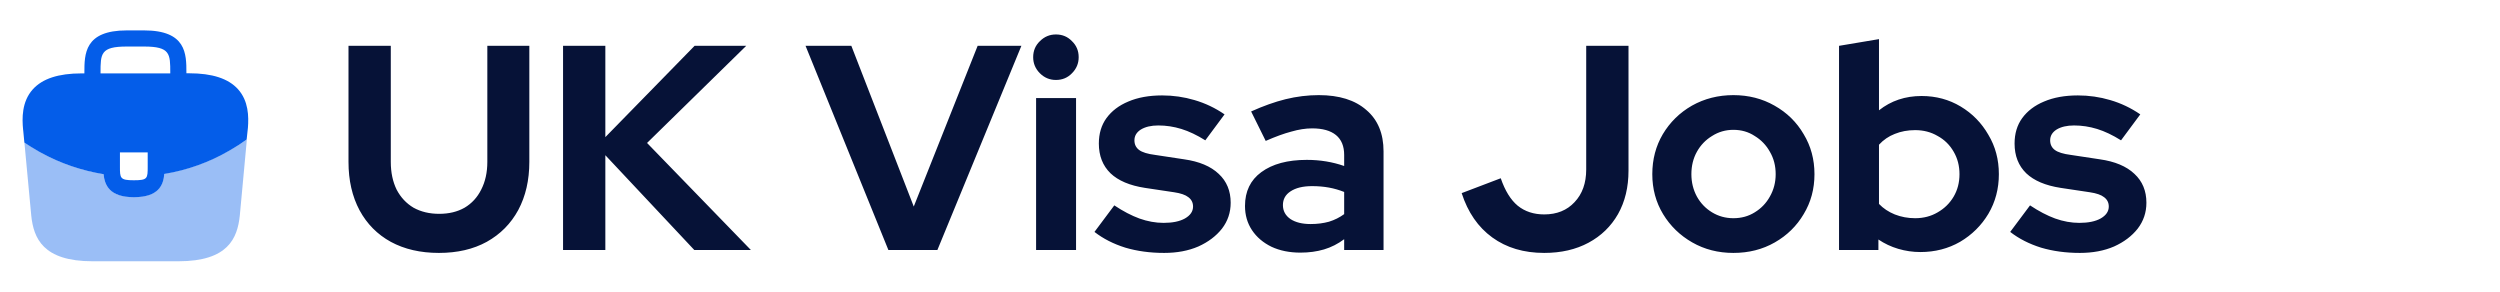
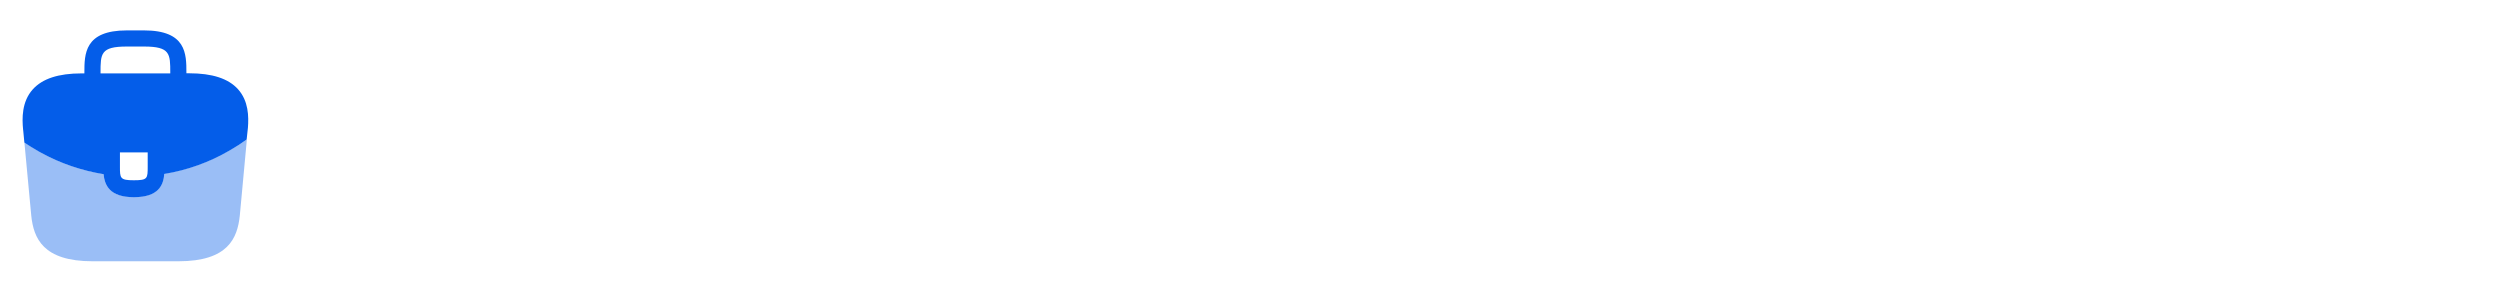
<svg xmlns="http://www.w3.org/2000/svg" width="240" height="28" viewBox="0 0 240 28" fill="none">
  <path d="M22.846 8.562C21.925 7.544 20.387 7.035 18.155 7.035H17.895V6.991C17.895 5.171 17.895 2.918 13.822 2.918H12.175C8.101 2.918 8.101 5.182 8.101 6.991V7.045H7.841C5.599 7.045 4.072 7.555 3.151 8.573C2.078 9.765 2.111 11.368 2.219 12.462L2.23 12.538L2.338 13.675C2.349 13.686 2.371 13.708 2.392 13.719C2.75 13.957 3.118 14.195 3.508 14.412C3.66 14.51 3.822 14.596 3.985 14.683C5.837 15.701 7.874 16.384 9.943 16.72C10.041 17.738 10.485 18.93 12.857 18.93C15.23 18.93 15.696 17.749 15.771 16.698C17.982 16.34 20.116 15.571 22.044 14.445C22.109 14.412 22.152 14.38 22.206 14.347C22.705 14.066 23.171 13.762 23.626 13.426C23.647 13.415 23.669 13.394 23.68 13.372L23.723 12.982L23.777 12.473C23.788 12.408 23.788 12.354 23.799 12.278C23.886 11.184 23.864 9.689 22.846 8.562ZM14.179 15.983C14.179 17.131 14.179 17.305 12.847 17.305C11.514 17.305 11.514 17.099 11.514 15.994V14.629H14.179V15.983ZM9.651 7.035V6.991C9.651 5.15 9.651 4.467 12.175 4.467H13.822C16.346 4.467 16.346 5.16 16.346 6.991V7.045H9.651V7.035Z" fill="#045DE9" />
  <path opacity="0.4" d="M22.208 14.325C22.154 14.357 22.1 14.39 22.046 14.422C20.117 15.549 17.983 16.307 15.773 16.675C15.687 17.715 15.232 18.907 12.859 18.907C10.486 18.907 10.031 17.726 9.945 16.697C7.876 16.372 5.839 15.69 3.987 14.66C3.824 14.574 3.662 14.487 3.51 14.39C3.12 14.173 2.752 13.935 2.394 13.696C2.372 13.685 2.351 13.664 2.34 13.653L3.001 20.705C3.228 22.861 4.117 25.082 8.883 25.082H17.138C21.905 25.082 22.793 22.861 23.021 20.695L23.703 13.35C23.692 13.371 23.671 13.393 23.649 13.404C23.183 13.74 22.706 14.054 22.208 14.325Z" fill="#045DE9" />
-   <path d="M42.136 24.28C40.363 24.28 38.823 23.925 37.516 23.216C36.228 22.507 35.229 21.499 34.52 20.192C33.811 18.867 33.456 17.317 33.456 15.544V4.4H37.516V15.544C37.516 16.552 37.703 17.439 38.076 18.204C38.468 18.951 39.009 19.529 39.7 19.94C40.409 20.332 41.231 20.528 42.164 20.528C43.097 20.528 43.909 20.332 44.6 19.94C45.291 19.529 45.823 18.951 46.196 18.204C46.588 17.439 46.784 16.552 46.784 15.544V4.4H50.816V15.544C50.816 17.299 50.461 18.839 49.752 20.164C49.043 21.471 48.035 22.488 46.728 23.216C45.44 23.925 43.909 24.28 42.136 24.28ZM54.053 24V4.4H58.113V13.164L66.681 4.4H71.637L62.117 13.724L72.085 24H66.653L58.113 14.9V24H54.053ZM85.285 24L77.333 4.4H81.729L87.721 19.828L93.853 4.4H98.053L89.989 24H85.285ZM99.465 24V9.412H103.301V24H99.465ZM101.369 7.676C100.772 7.676 100.258 7.461 99.829 7.032C99.4 6.603 99.185 6.089 99.185 5.492C99.185 4.876 99.4 4.363 99.829 3.952C100.258 3.523 100.772 3.308 101.369 3.308C101.985 3.308 102.498 3.523 102.909 3.952C103.338 4.363 103.553 4.876 103.553 5.492C103.553 6.089 103.338 6.603 102.909 7.032C102.498 7.461 101.985 7.676 101.369 7.676ZM111.761 24.28C110.417 24.28 109.176 24.112 108.037 23.776C106.898 23.421 105.909 22.917 105.069 22.264L106.973 19.716C107.813 20.276 108.616 20.696 109.381 20.976C110.165 21.256 110.94 21.396 111.705 21.396C112.564 21.396 113.245 21.256 113.749 20.976C114.272 20.677 114.533 20.295 114.533 19.828C114.533 19.455 114.384 19.156 114.085 18.932C113.805 18.708 113.348 18.549 112.713 18.456L109.913 18.036C108.457 17.812 107.356 17.345 106.609 16.636C105.862 15.908 105.489 14.956 105.489 13.78C105.489 12.828 105.732 12.016 106.217 11.344C106.721 10.653 107.421 10.121 108.317 9.748C109.232 9.356 110.314 9.16 111.565 9.16C112.629 9.16 113.665 9.309 114.673 9.608C115.7 9.907 116.661 10.364 117.557 10.98L115.709 13.472C114.906 12.968 114.141 12.604 113.413 12.38C112.685 12.156 111.948 12.044 111.201 12.044C110.51 12.044 109.95 12.175 109.521 12.436C109.11 12.697 108.905 13.043 108.905 13.472C108.905 13.864 109.054 14.172 109.353 14.396C109.652 14.62 110.165 14.779 110.893 14.872L113.665 15.292C115.121 15.497 116.232 15.964 116.997 16.692C117.762 17.401 118.145 18.325 118.145 19.464C118.145 20.397 117.865 21.228 117.305 21.956C116.745 22.665 115.989 23.235 115.037 23.664C114.085 24.075 112.993 24.28 111.761 24.28ZM124.84 24.252C123.794 24.252 122.87 24.065 122.068 23.692C121.265 23.3 120.64 22.768 120.192 22.096C119.744 21.424 119.52 20.649 119.52 19.772C119.52 18.372 120.042 17.289 121.088 16.524C122.152 15.74 123.608 15.348 125.456 15.348C126.725 15.348 127.92 15.544 129.04 15.936V14.872C129.04 14.032 128.778 13.397 128.256 12.968C127.733 12.539 126.968 12.324 125.96 12.324C125.344 12.324 124.681 12.427 123.972 12.632C123.262 12.819 122.441 13.117 121.508 13.528L120.108 10.7C121.265 10.177 122.366 9.785 123.412 9.524C124.476 9.263 125.54 9.132 126.604 9.132C128.564 9.132 130.085 9.608 131.168 10.56C132.269 11.493 132.82 12.819 132.82 14.536V24H129.04V22.964C128.442 23.412 127.798 23.739 127.108 23.944C126.417 24.149 125.661 24.252 124.84 24.252ZM123.16 19.688C123.16 20.248 123.402 20.696 123.888 21.032C124.373 21.349 125.017 21.508 125.82 21.508C126.454 21.508 127.042 21.433 127.584 21.284C128.125 21.116 128.61 20.873 129.04 20.556V18.428C128.573 18.241 128.088 18.101 127.584 18.008C127.08 17.915 126.538 17.868 125.96 17.868C125.082 17.868 124.392 18.036 123.888 18.372C123.402 18.689 123.16 19.128 123.16 19.688ZM148.244 24.28C146.284 24.28 144.622 23.785 143.26 22.796C141.897 21.807 140.917 20.388 140.32 18.54L144.072 17.112C144.482 18.307 145.024 19.184 145.696 19.744C146.386 20.304 147.236 20.584 148.244 20.584C149.457 20.584 150.428 20.192 151.156 19.408C151.902 18.624 152.276 17.579 152.276 16.272V4.4H156.336V16.384C156.336 17.971 156 19.361 155.328 20.556C154.656 21.732 153.713 22.647 152.5 23.3C151.286 23.953 149.868 24.28 148.244 24.28ZM166.405 24.28C164.949 24.28 163.633 23.944 162.457 23.272C161.281 22.6 160.348 21.695 159.657 20.556C158.967 19.417 158.621 18.139 158.621 16.72C158.621 15.301 158.957 14.023 159.629 12.884C160.32 11.727 161.253 10.812 162.429 10.14C163.624 9.468 164.949 9.132 166.405 9.132C167.861 9.132 169.177 9.468 170.353 10.14C171.548 10.812 172.481 11.727 173.153 12.884C173.844 14.023 174.189 15.301 174.189 16.72C174.189 18.139 173.844 19.417 173.153 20.556C172.481 21.695 171.557 22.6 170.381 23.272C169.205 23.944 167.88 24.28 166.405 24.28ZM166.405 20.948C167.171 20.948 167.852 20.761 168.449 20.388C169.065 20.015 169.551 19.511 169.905 18.876C170.279 18.223 170.465 17.504 170.465 16.72C170.465 15.917 170.279 15.199 169.905 14.564C169.551 13.929 169.065 13.425 168.449 13.052C167.852 12.66 167.171 12.464 166.405 12.464C165.659 12.464 164.977 12.66 164.361 13.052C163.745 13.425 163.26 13.929 162.905 14.564C162.551 15.199 162.373 15.917 162.373 16.72C162.373 17.504 162.551 18.223 162.905 18.876C163.26 19.511 163.745 20.015 164.361 20.388C164.977 20.761 165.659 20.948 166.405 20.948ZM176.547 24V4.4L180.383 3.756V10.588C181.54 9.673 182.903 9.216 184.471 9.216C185.852 9.216 187.103 9.552 188.223 10.224C189.343 10.896 190.23 11.801 190.883 12.94C191.555 14.06 191.891 15.32 191.891 16.72C191.891 18.12 191.555 19.389 190.883 20.528C190.211 21.648 189.306 22.544 188.167 23.216C187.028 23.869 185.759 24.196 184.359 24.196C183.631 24.196 182.922 24.093 182.231 23.888C181.54 23.683 180.906 23.384 180.327 22.992V24H176.547ZM183.855 20.948C184.658 20.948 185.376 20.761 186.011 20.388C186.664 20.015 187.178 19.511 187.551 18.876C187.924 18.241 188.111 17.523 188.111 16.72C188.111 15.917 187.924 15.199 187.551 14.564C187.178 13.911 186.664 13.407 186.011 13.052C185.376 12.679 184.658 12.492 183.855 12.492C183.146 12.492 182.492 12.613 181.895 12.856C181.316 13.08 180.812 13.425 180.383 13.892V19.576C180.794 20.005 181.298 20.341 181.895 20.584C182.511 20.827 183.164 20.948 183.855 20.948ZM199.671 24.28C198.327 24.28 197.086 24.112 195.947 23.776C194.809 23.421 193.819 22.917 192.979 22.264L194.883 19.716C195.723 20.276 196.526 20.696 197.291 20.976C198.075 21.256 198.85 21.396 199.615 21.396C200.474 21.396 201.155 21.256 201.659 20.976C202.182 20.677 202.443 20.295 202.443 19.828C202.443 19.455 202.294 19.156 201.995 18.932C201.715 18.708 201.258 18.549 200.623 18.456L197.823 18.036C196.367 17.812 195.266 17.345 194.519 16.636C193.773 15.908 193.399 14.956 193.399 13.78C193.399 12.828 193.642 12.016 194.127 11.344C194.631 10.653 195.331 10.121 196.227 9.748C197.142 9.356 198.225 9.16 199.475 9.16C200.539 9.16 201.575 9.309 202.583 9.608C203.61 9.907 204.571 10.364 205.467 10.98L203.619 13.472C202.817 12.968 202.051 12.604 201.323 12.38C200.595 12.156 199.858 12.044 199.111 12.044C198.421 12.044 197.861 12.175 197.431 12.436C197.021 12.697 196.815 13.043 196.815 13.472C196.815 13.864 196.965 14.172 197.263 14.396C197.562 14.62 198.075 14.779 198.803 14.872L201.575 15.292C203.031 15.497 204.142 15.964 204.907 16.692C205.673 17.401 206.055 18.325 206.055 19.464C206.055 20.397 205.775 21.228 205.215 21.956C204.655 22.665 203.899 23.235 202.947 23.664C201.995 24.075 200.903 24.28 199.671 24.28Z" fill="#061237" />
</svg>